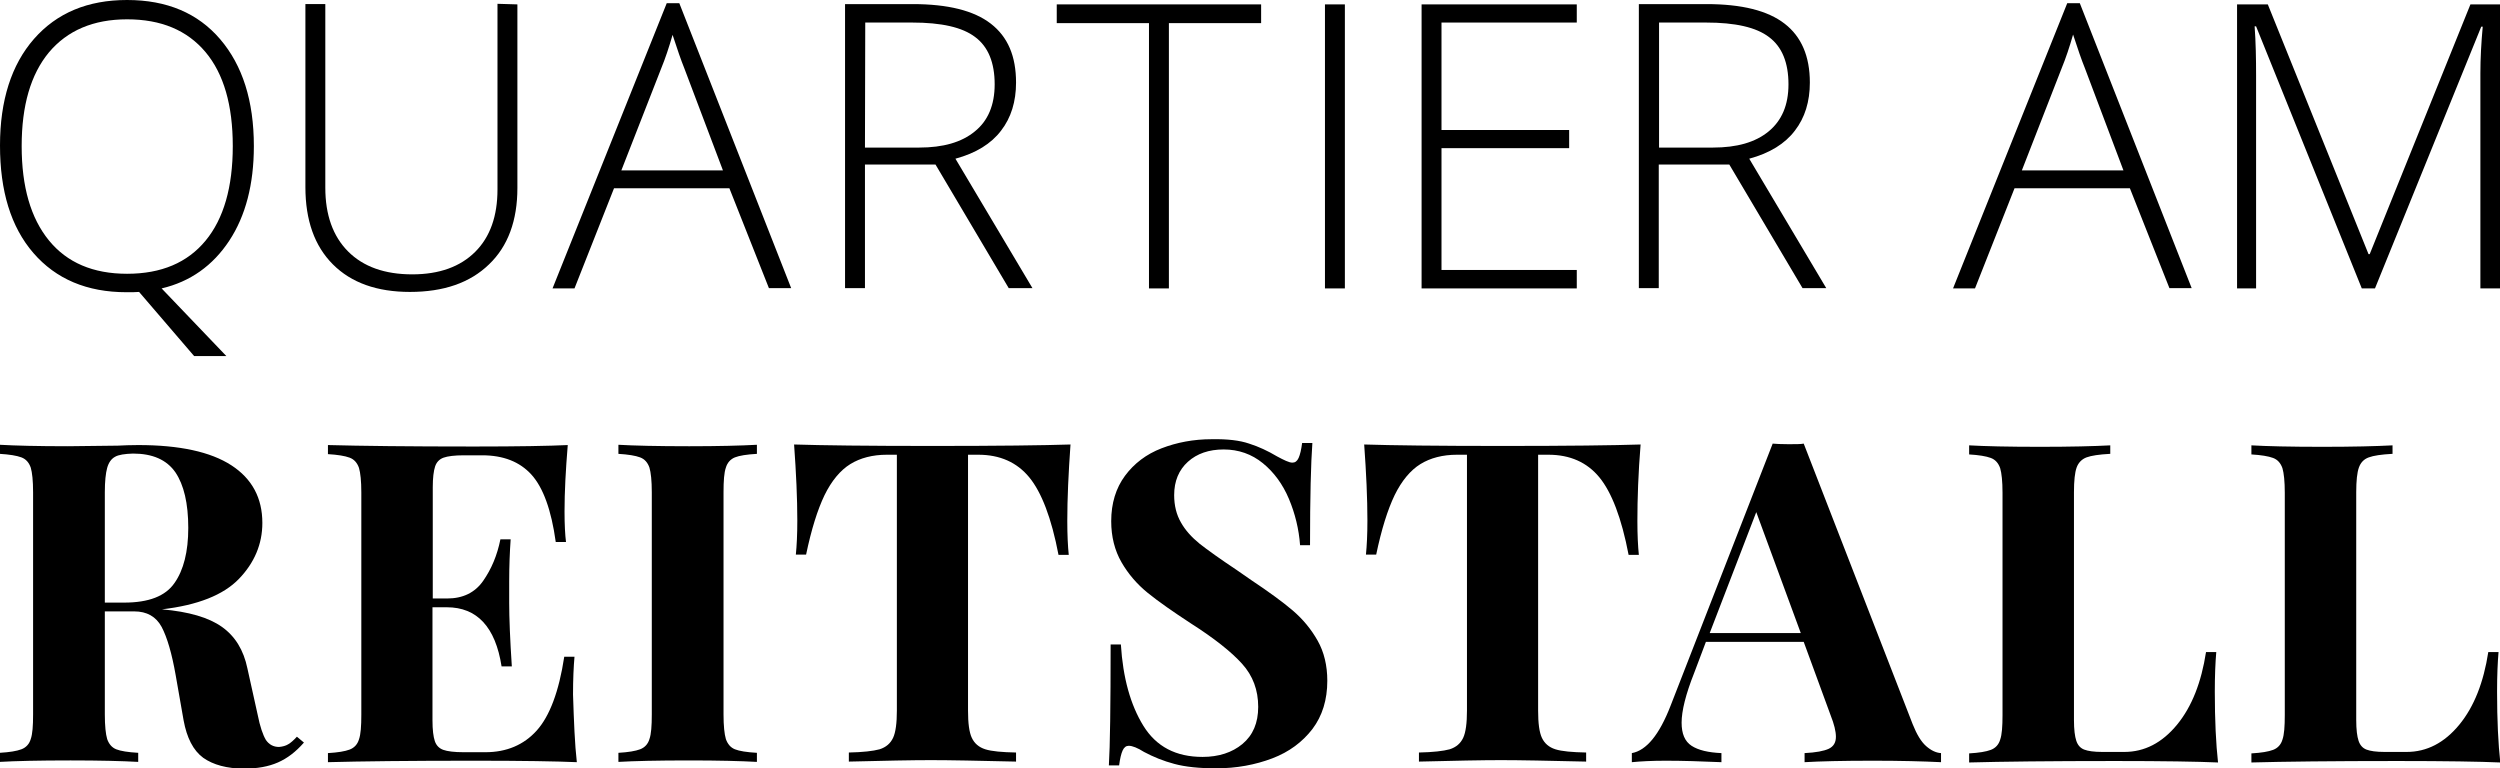
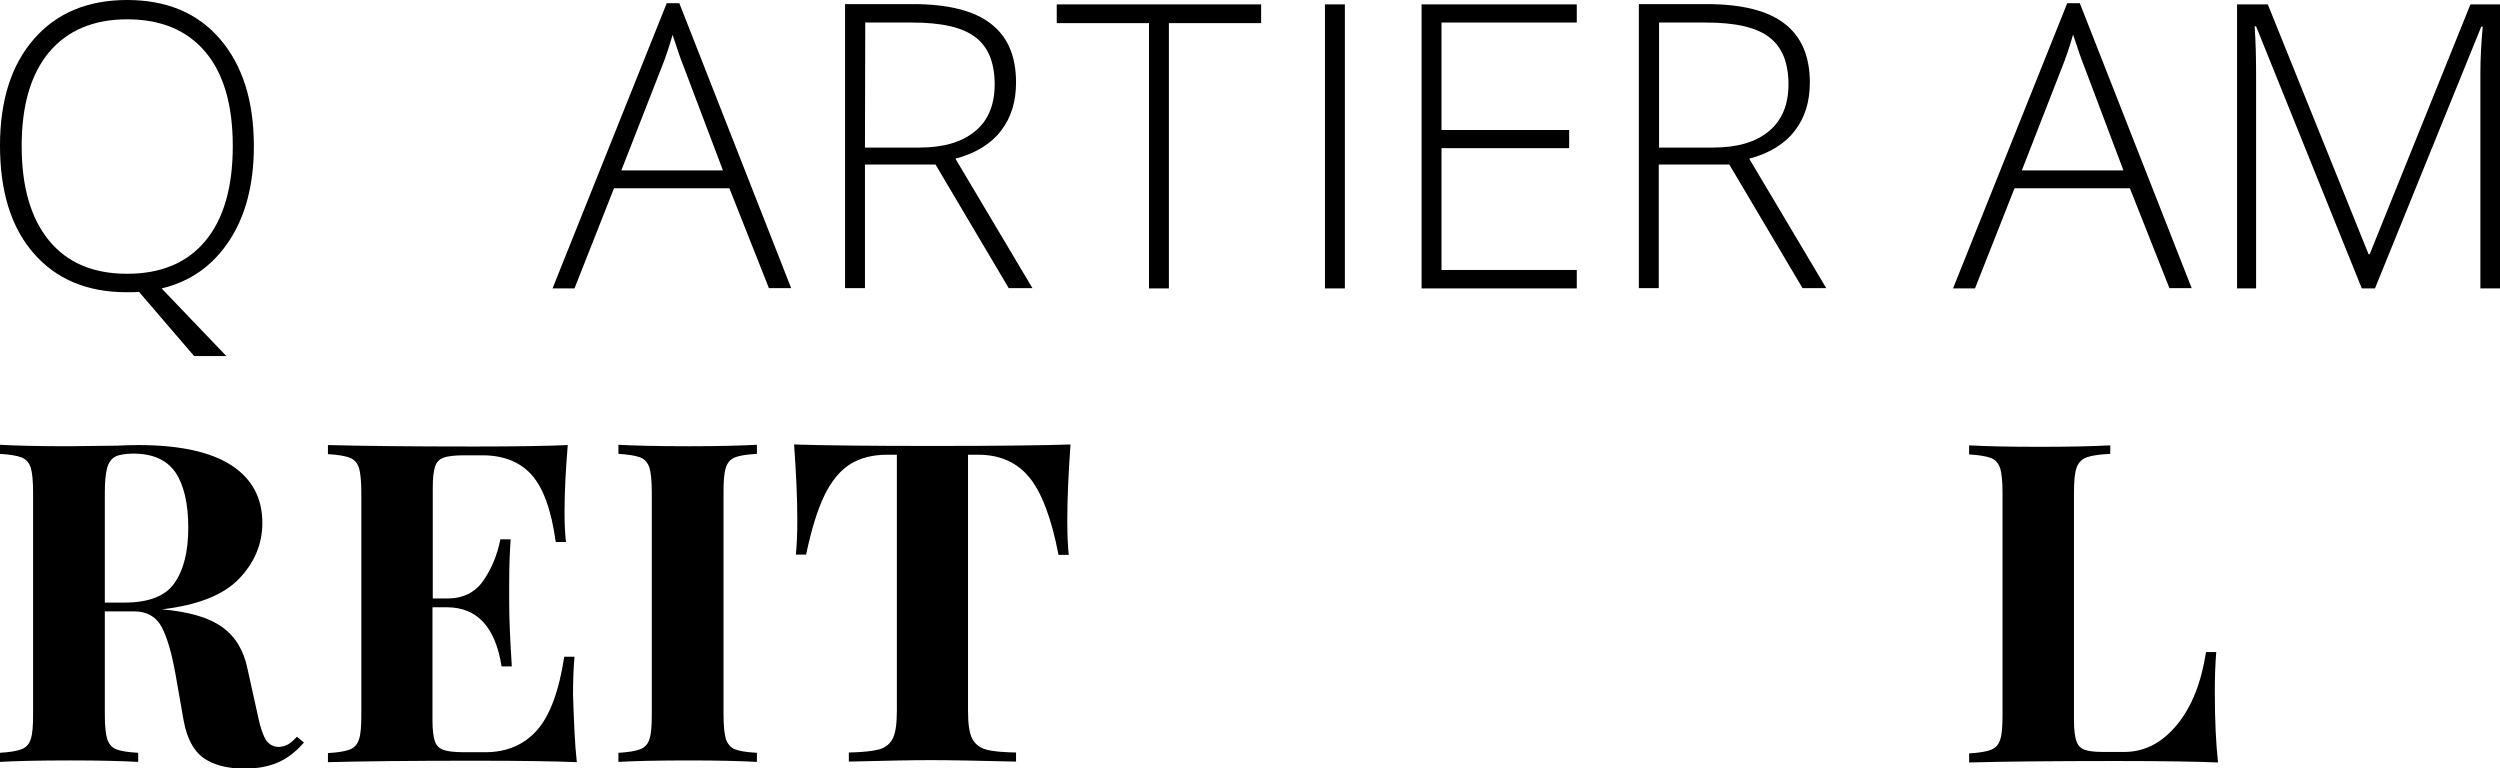
<svg xmlns="http://www.w3.org/2000/svg" version="1.1" x="0px" y="0px" viewBox="0 0 853.8 262.4" style="enable-background:new 0 0 853.8 262.4;" xml:space="preserve">
  <style type="text/css">
	.st0{fill:url(#SVGID_1_);stroke:#000000;stroke-width:0;stroke-linecap:round;stroke-linejoin:round;}
	.st1{fill:none;stroke:#181716;stroke-width:9;stroke-linecap:round;stroke-linejoin:round;stroke-miterlimit:10;}
	.st2{fill:#181716;}
	.st3{fill:none;stroke:#181716;stroke-width:20;stroke-linecap:round;stroke-linejoin:round;stroke-miterlimit:10;}
	.st4{fill:none;stroke:#181716;stroke-width:7;stroke-linecap:round;stroke-linejoin:round;stroke-miterlimit:10;}
	.st5{fill:none;stroke:#181716;stroke-linecap:round;stroke-linejoin:round;stroke-miterlimit:10;}
	.st6{fill:url(#SVGID_00000034806408459069368360000017208450880142131348_);}
	.st7{fill:none;stroke:#181716;stroke-width:13;stroke-linecap:round;stroke-linejoin:round;stroke-miterlimit:10;}
	.st8{clip-path:url(#SVGID_00000086675458766837497720000016083908830123617154_);fill:#FFFFFF;}
	.st9{clip-path:url(#SVGID_00000041273930730430916940000011893027574898860932_);fill:#FFFFFF;}
	.st10{fill:#181716;stroke:#181716;stroke-miterlimit:10;}
	.st11{clip-path:url(#SVGID_00000043442159803732781170000002245982781303267500_);}
	.st12{fill:none;stroke:#858685;stroke-miterlimit:10;}
	.st13{fill:#9B9B9B;}
	.st14{fill:none;stroke:#181716;stroke-width:6;stroke-miterlimit:10;}
</style>
  <g id="Ebene_1">
</g>
  <g id="Ebene_2">
    <path d="M86.7,49.9c0,13-2.8,23.8-8.4,32.3c-5.6,8.5-13.3,14-23.1,16.3l22.1,23.1l-11,0L47.5,99.7l-2.2,0.1h-2.1   c-13.5,0-24.1-4.5-31.8-13.4S0,65.2,0,49.7c0-15.4,3.9-27.6,11.6-36.4C19.4,4.4,30,0,43.4,0C57,0,67.6,4.5,75.2,13.4   C82.8,22.3,86.7,34.4,86.7,49.9z M7.4,49.9c0,13.9,3.1,24.6,9.3,32.2c6.2,7.6,15.1,11.4,26.7,11.4c11.7,0,20.6-3.8,26.8-11.3   c6.2-7.5,9.3-18.3,9.3-32.3c0-14-3.1-24.7-9.3-32.1C63.9,10.3,55,6.6,43.4,6.6c-11.5,0-20.4,3.8-26.7,11.3   C10.5,25.4,7.4,36,7.4,49.9z" />
-     <path d="M176.7,1.5l0,62.7c0,11.1-3.2,19.9-9.7,26.1c-6.5,6.3-15.5,9.4-27,9.4c-11.2,0-20-3.1-26.3-9.4c-6.3-6.3-9.4-15.1-9.4-26.4   l0-62.5l6.8,0l0,62.7c0,9.3,2.6,16.6,7.8,21.8c5.2,5.2,12.5,7.8,21.9,7.8c9.2,0,16.4-2.6,21.5-7.7c5.1-5.1,7.6-12.2,7.6-21.3   l0-63.4L176.7,1.5z" />
    <path d="M249.1,64.3l-39.4,0l-13.5,34.2l-7.5,0l39-97.4l4.3,0l38.2,97.3l-7.6,0L249.1,64.3z M212.2,58.2l34.7,0l-13.2-34.9   c-1.1-2.7-2.4-6.5-4-11.4c-1.2,4.2-2.5,8.1-3.9,11.5L212.2,58.2z" />
    <path d="M295.4,56.2l0,42.2l-6.8,0l0-97l23.1,0c12,0,20.9,2.2,26.7,6.7s8.6,11.1,8.6,20.1c0,6.5-1.7,12-5.1,16.4   c-3.4,4.5-8.6,7.7-15.6,9.6l26.3,44.2l-8.1,0l-25-42.2L295.4,56.2z M295.4,50.4l18.5,0c8.2,0,14.5-1.8,19-5.5   c4.5-3.6,6.8-9,6.8-16.1c0-7.4-2.2-12.8-6.6-16.1c-4.4-3.4-11.6-5-21.6-5l-16,0L295.4,50.4z" />
    <path d="M399.2,98.5h-6.8l0-90.6l-31.5,0V1.5l69.8,0v6.4l-31.5,0L399.2,98.5z" />
    <path d="M452.5,98.5l0-97l6.8,0l0,97L452.5,98.5z" />
    <path d="M538.5,98.5l-53,0l0-97l53,0v6.2l-46.2,0l0,36.7l43.6,0v6.2l-43.6,0l0,41.6l46.2,0V98.5z" />
    <path d="M566.5,56.2l0,42.2l-6.8,0l0-97l23.1,0c12,0,20.9,2.2,26.7,6.7c5.7,4.4,8.6,11.1,8.6,20.1c0,6.5-1.7,12-5.1,16.4   c-3.4,4.5-8.6,7.7-15.6,9.6l26.3,44.2l-8.1,0l-25-42.2L566.5,56.2z M566.5,50.4l18.5,0c8.2,0,14.5-1.8,19-5.5s6.8-9,6.8-16.1   c0-7.4-2.2-12.8-6.6-16.1c-4.4-3.4-11.6-5-21.6-5l-16,0V50.4z" />
    <path d="M727.4,64.3l-39.4,0l-13.5,34.2H667l39-97.4l4.3,0l38.2,97.3l-7.6,0L727.4,64.3z M690.5,58.2l34.7,0L712,23.2   c-1.1-2.7-2.4-6.5-4-11.4c-1.2,4.2-2.5,8.1-3.9,11.5L690.5,58.2z" />
    <path d="M806.6,98.5L770.5,9H770c0.4,5.5,0.5,11.1,0.5,16.8l0,72.7l-6.5,0l0-97l10.5,0l34.4,85.3h0.4l34.4-85.3l10.2,0l0,97l-6.8,0   V25c0-5.1,0.3-10.4,0.8-15.9h-0.5l-36.3,89.4L806.6,98.5z" />
    <path d="M103.8,253.6c-2.8,3.2-5.7,5.4-8.9,6.8c-3.2,1.4-7,2.1-11.5,2.1c-5.9,0-10.6-1.3-14-3.7c-3.4-2.5-5.6-6.8-6.7-12.8   L60,230.6c-1.3-7.4-2.9-12.9-4.8-16.5c-1.9-3.5-5-5.3-9.4-5.3l-10,0l0,35.2c0,3.9,0.3,6.7,0.8,8.4c0.6,1.7,1.6,2.9,3.1,3.5   c1.5,0.6,4,1,7.5,1.2l0,3.1c-5.5-0.3-13.2-0.5-23.1-0.5c-10.9,0-19,0.2-24.2,0.5l0-3.1c3.4-0.2,5.8-0.6,7.4-1.2   c1.6-0.6,2.7-1.8,3.2-3.5c0.6-1.7,0.8-4.5,0.8-8.4l0-75.9c0-3.9-0.3-6.7-0.8-8.4c-0.6-1.7-1.6-2.9-3.2-3.5c-1.6-0.6-4.1-1-7.4-1.2   l0-3.1c5.2,0.3,13,0.5,23.3,0.5l17-0.2c2-0.1,4.4-0.2,7-0.2c14.1,0,24.7,2.3,31.8,6.9c7.1,4.6,10.6,11.2,10.6,19.7   c0,7.2-2.7,13.6-8,19.1c-5.3,5.5-14.1,9-26.3,10.4c9.2,0.8,16,2.8,20.5,6c4.5,3.2,7.4,7.9,8.7,14.2l3.5,15.8   c0.8,4.1,1.8,6.9,2.8,8.6c1.1,1.6,2.6,2.4,4.5,2.4c1.2-0.1,2.3-0.4,3.1-0.9c0.9-0.5,1.9-1.4,3-2.6L103.8,253.6z M39.3,156   c-1.3,0.7-2.2,2-2.7,3.8c-0.5,1.8-0.8,4.6-0.8,8.3l0,37.7h6.6c8.4,0,14.1-2.2,17.2-6.7c3.1-4.4,4.7-10.7,4.7-18.8   c0-8.4-1.5-14.7-4.4-19c-3-4.3-7.8-6.4-14.5-6.4C42.6,155,40.5,155.3,39.3,156z" />
    <path d="M197,260.3c-6.9-0.3-18.6-0.5-35.1-0.5c-22.2,0-38.9,0.2-49.9,0.5v-3.1c3.4-0.2,5.8-0.6,7.4-1.2c1.6-0.6,2.7-1.8,3.2-3.5   c0.6-1.7,0.8-4.5,0.8-8.4l0-75.9c0-3.9-0.3-6.7-0.8-8.4c-0.6-1.7-1.6-2.9-3.2-3.5c-1.6-0.6-4.1-1-7.4-1.2v-3.1   c11,0.3,27.7,0.5,49.9,0.5c15,0,25.7-0.2,32-0.5c-0.7,8.5-1.1,16-1.1,22.7c0,4.5,0.2,8,0.5,10.4h-3.5c-1.5-10.9-4.3-18.6-8.3-23   c-4-4.4-9.6-6.6-16.8-6.6h-6.3c-3.2,0-5.5,0.3-6.9,0.8c-1.4,0.5-2.4,1.5-2.9,3c-0.5,1.5-0.8,3.9-0.8,7.1l0,38h4.9   c5.4,0,9.5-2,12.3-6c2.8-4,4.8-8.7,5.9-14.2h3.5c-0.3,4.3-0.5,9.1-0.5,14.4v7.3c0,5.2,0.3,12.5,0.9,21.7h-3.5   c-2.1-13.5-8.4-20.2-18.7-20.2h-4.9l0,38.6c0,3.3,0.3,5.6,0.8,7.1c0.5,1.5,1.5,2.5,2.9,3c1.4,0.5,3.7,0.8,6.9,0.8l7.5,0   c7.2,0,13.1-2.5,17.5-7.4c4.4-4.9,7.6-13.3,9.4-25.2h3.5c-0.3,3.4-0.5,7.7-0.5,12.9C196,246.4,196.3,254.2,197,260.3z" />
    <path d="M258.5,155c-3.5,0.2-6,0.6-7.5,1.2c-1.5,0.6-2.6,1.8-3.1,3.5c-0.6,1.7-0.8,4.5-0.8,8.4l0,75.9c0,3.9,0.3,6.7,0.8,8.4   c0.6,1.7,1.6,2.9,3.1,3.5c1.5,0.6,4,1,7.5,1.2l0,3.1c-5.5-0.3-13.2-0.5-23.1-0.5c-10.9,0-19,0.2-24.2,0.5v-3.1   c3.4-0.2,5.8-0.6,7.4-1.2c1.6-0.6,2.7-1.8,3.2-3.5c0.6-1.7,0.8-4.5,0.8-8.4l0-75.9c0-3.9-0.3-6.7-0.8-8.4c-0.6-1.7-1.6-2.9-3.2-3.5   c-1.6-0.6-4.1-1-7.4-1.2v-3.1c5.2,0.3,13.3,0.5,24.2,0.5c9.9,0,17.6-0.2,23.1-0.5V155z" />
    <path d="M364.5,177.9c0,4.8,0.2,8.7,0.5,11.6h-3.5c-2.4-12.6-5.8-21.4-10-26.5c-4.2-5.1-10-7.7-17.4-7.7l-3.5,0l0,87.4   c0,4.3,0.4,7.4,1.3,9.3c0.9,1.9,2.4,3.2,4.6,3.9c2.2,0.7,5.7,1,10.5,1.1v3.1c-12.9-0.3-22.6-0.5-29.1-0.5c-6.4,0-15.8,0.2-28,0.5   v-3.1c4.8-0.1,8.3-0.5,10.5-1.1c2.2-0.7,3.7-2,4.6-3.9c0.9-1.9,1.3-5.1,1.3-9.3l0-87.4h-3.4c-4.9,0-9.1,1.1-12.5,3.2   c-3.4,2.1-6.4,5.7-8.8,10.6c-2.4,5-4.5,11.7-6.3,20.3h-3.5c0.3-3,0.5-6.8,0.5-11.6c0-7.7-0.4-16.3-1.1-26   c9.3,0.3,25.1,0.5,47.3,0.5c22.2,0,38-0.2,47.1-0.5C364.9,161.6,364.5,170.3,364.5,177.9z" />
-     <path d="M426.6,151.5c3.2,1,6.4,2.5,9.6,4.4c1.1,0.6,2.1,1.1,3,1.5c0.9,0.4,1.6,0.6,2.2,0.6c0.9,0,1.6-0.5,2.1-1.6   c0.5-1.1,0.9-2.8,1.2-5.1h3.5c-0.5,6.8-0.8,18.5-0.8,34.9H444c-0.4-5.5-1.7-10.8-3.8-15.8c-2.1-5-5.1-9.1-8.9-12.2   c-3.8-3.1-8.3-4.7-13.4-4.7c-5,0-9.1,1.4-12.2,4.2c-3.1,2.8-4.7,6.6-4.7,11.4c0,3.6,0.8,6.7,2.3,9.3c1.5,2.7,3.7,5.1,6.4,7.3   c2.8,2.2,7,5.2,12.7,9l4.9,3.4c6,4,10.8,7.5,14.2,10.4c3.5,3,6.3,6.4,8.5,10.3c2.2,3.9,3.3,8.5,3.3,13.7c0,6.5-1.7,12-5.1,16.5   c-3.4,4.4-7.9,7.8-13.7,10c-5.8,2.2-12.2,3.4-19.2,3.4c-5.7,0-10.5-0.5-14.2-1.5c-3.8-1-7.2-2.4-10.4-4.1c-2.2-1.4-4-2.1-5.2-2.1   c-0.9,0-1.6,0.5-2.1,1.6c-0.5,1.1-0.9,2.8-1.2,5.1h-3.5c0.4-6.4,0.6-20.2,0.6-41.3h3.5c0.7,11.4,3.3,20.7,7.7,27.8   c4.4,7.1,11.1,10.6,20.2,10.6c5.5,0,10.1-1.5,13.6-4.4c3.6-3,5.4-7.2,5.4-12.7c0-5.7-1.8-10.6-5.5-14.7c-3.7-4.1-9.5-8.7-17.5-13.8   c-6.1-4-11-7.4-14.7-10.4c-3.7-3-6.7-6.5-9-10.5c-2.3-4-3.5-8.7-3.5-14c0-6.1,1.6-11.3,4.7-15.5c3.1-4.2,7.3-7.4,12.5-9.4   c5.2-2,10.9-3.1,17.1-3.1C419.2,149.9,423.4,150.4,426.6,151.5z" />
-     <path d="M559.2,177.9c0,4.8,0.2,8.7,0.5,11.6h-3.5c-2.4-12.6-5.8-21.4-10-26.5c-4.2-5.1-10-7.7-17.4-7.7h-3.5l0,87.4   c0,4.3,0.4,7.4,1.3,9.3c0.9,1.9,2.4,3.2,4.6,3.9c2.2,0.7,5.7,1,10.5,1.1v3.1c-12.9-0.3-22.6-0.5-29.1-0.5c-6.4,0-15.8,0.2-28,0.5   v-3.1c4.8-0.1,8.3-0.5,10.5-1.1c2.2-0.7,3.7-2,4.6-3.9c0.9-1.9,1.3-5.1,1.3-9.3l0-87.4h-3.4c-4.9,0-9.1,1.1-12.5,3.2   c-3.4,2.1-6.4,5.7-8.8,10.6c-2.4,5-4.5,11.7-6.3,20.3h-3.5c0.3-3,0.5-6.8,0.5-11.6c0-7.7-0.4-16.3-1.1-26   c9.3,0.3,25.1,0.5,47.3,0.5c22.2,0,38-0.2,47.1-0.5C559.5,161.6,559.2,170.3,559.2,177.9z" />
-     <path d="M657.8,254.8c1.7,1.5,3.4,2.3,5.1,2.4v3.1c-6.1-0.3-13.9-0.5-23.3-0.5c-10.4,0-18.2,0.2-23.3,0.5v-3.1   c3.9-0.2,6.6-0.7,8.3-1.5c1.6-0.8,2.4-2.1,2.4-4.1c0-1.8-0.6-4.3-1.8-7.3l-9.2-25.1l-33.4,0l-4,10.6c-2.9,7.3-4.3,13-4.3,17   c0,3.8,1.1,6.4,3.4,7.9c2.3,1.5,5.7,2.3,10.2,2.5v3.1c-6.9-0.3-13.3-0.5-19-0.5c-4.7,0-8.6,0.2-11.6,0.5v-3.1   c5-0.9,9.4-6.3,13.2-16.1l34.9-89.6c1.1,0.1,2.9,0.2,5.4,0.2s4.2,0,5.2-0.2l37.2,95.8C654.6,250.8,656.1,253.3,657.8,254.8z    M615,216.2l-15.2-41.3l-15.9,41.3L615,216.2z" />
    <path d="M720.6,155c-3.7,0.2-6.4,0.6-8,1.2s-2.8,1.8-3.4,3.5c-0.6,1.7-0.9,4.5-0.9,8.4l0,77.8c0,3.3,0.3,5.6,0.8,7.1   c0.5,1.5,1.4,2.5,2.7,3c1.3,0.5,3.3,0.8,6.2,0.8h7.5c6.9,0,12.9-3.1,18-9.3c5.1-6.2,8.3-14.5,9.9-24.8h3.5c-0.3,3.5-0.5,8-0.5,13.5   c0,9.8,0.4,17.9,1.1,24.2c-6.9-0.3-18.6-0.5-35.1-0.5c-22.2,0-38.9,0.2-49.9,0.5l0-3.1c3.4-0.2,5.8-0.6,7.4-1.2   c1.6-0.6,2.7-1.8,3.2-3.5c0.6-1.7,0.8-4.5,0.8-8.4l0-75.9c0-3.9-0.3-6.7-0.8-8.4c-0.6-1.7-1.6-2.9-3.2-3.5s-4.1-1-7.4-1.2v-3.1   c5.2,0.3,13.3,0.5,24.2,0.5c10.4,0,18.4-0.2,24-0.5V155z" />
-     <path d="M817,155c-3.7,0.2-6.4,0.6-8,1.2c-1.7,0.6-2.8,1.8-3.4,3.5c-0.6,1.7-0.9,4.5-0.9,8.4l0,77.8c0,3.3,0.3,5.6,0.8,7.1   c0.5,1.5,1.4,2.5,2.7,3c1.3,0.5,3.3,0.8,6.2,0.8h7.5c6.9,0,12.9-3.1,18-9.3c5.1-6.2,8.3-14.5,9.9-24.8h3.5c-0.3,3.5-0.5,8-0.5,13.5   c0,9.8,0.4,17.9,1.1,24.2c-6.9-0.3-18.6-0.5-35.1-0.5c-22.2,0-38.9,0.2-49.9,0.5v-3.1c3.4-0.2,5.8-0.6,7.4-1.2   c1.6-0.6,2.7-1.8,3.2-3.5c0.6-1.7,0.8-4.5,0.8-8.4l0-75.9c0-3.9-0.3-6.7-0.8-8.4c-0.6-1.7-1.6-2.9-3.2-3.5c-1.6-0.6-4.1-1-7.4-1.2   v-3.1c5.2,0.3,13.3,0.5,24.2,0.5c10.4,0,18.4-0.2,24-0.5V155z" />
  </g>
</svg>